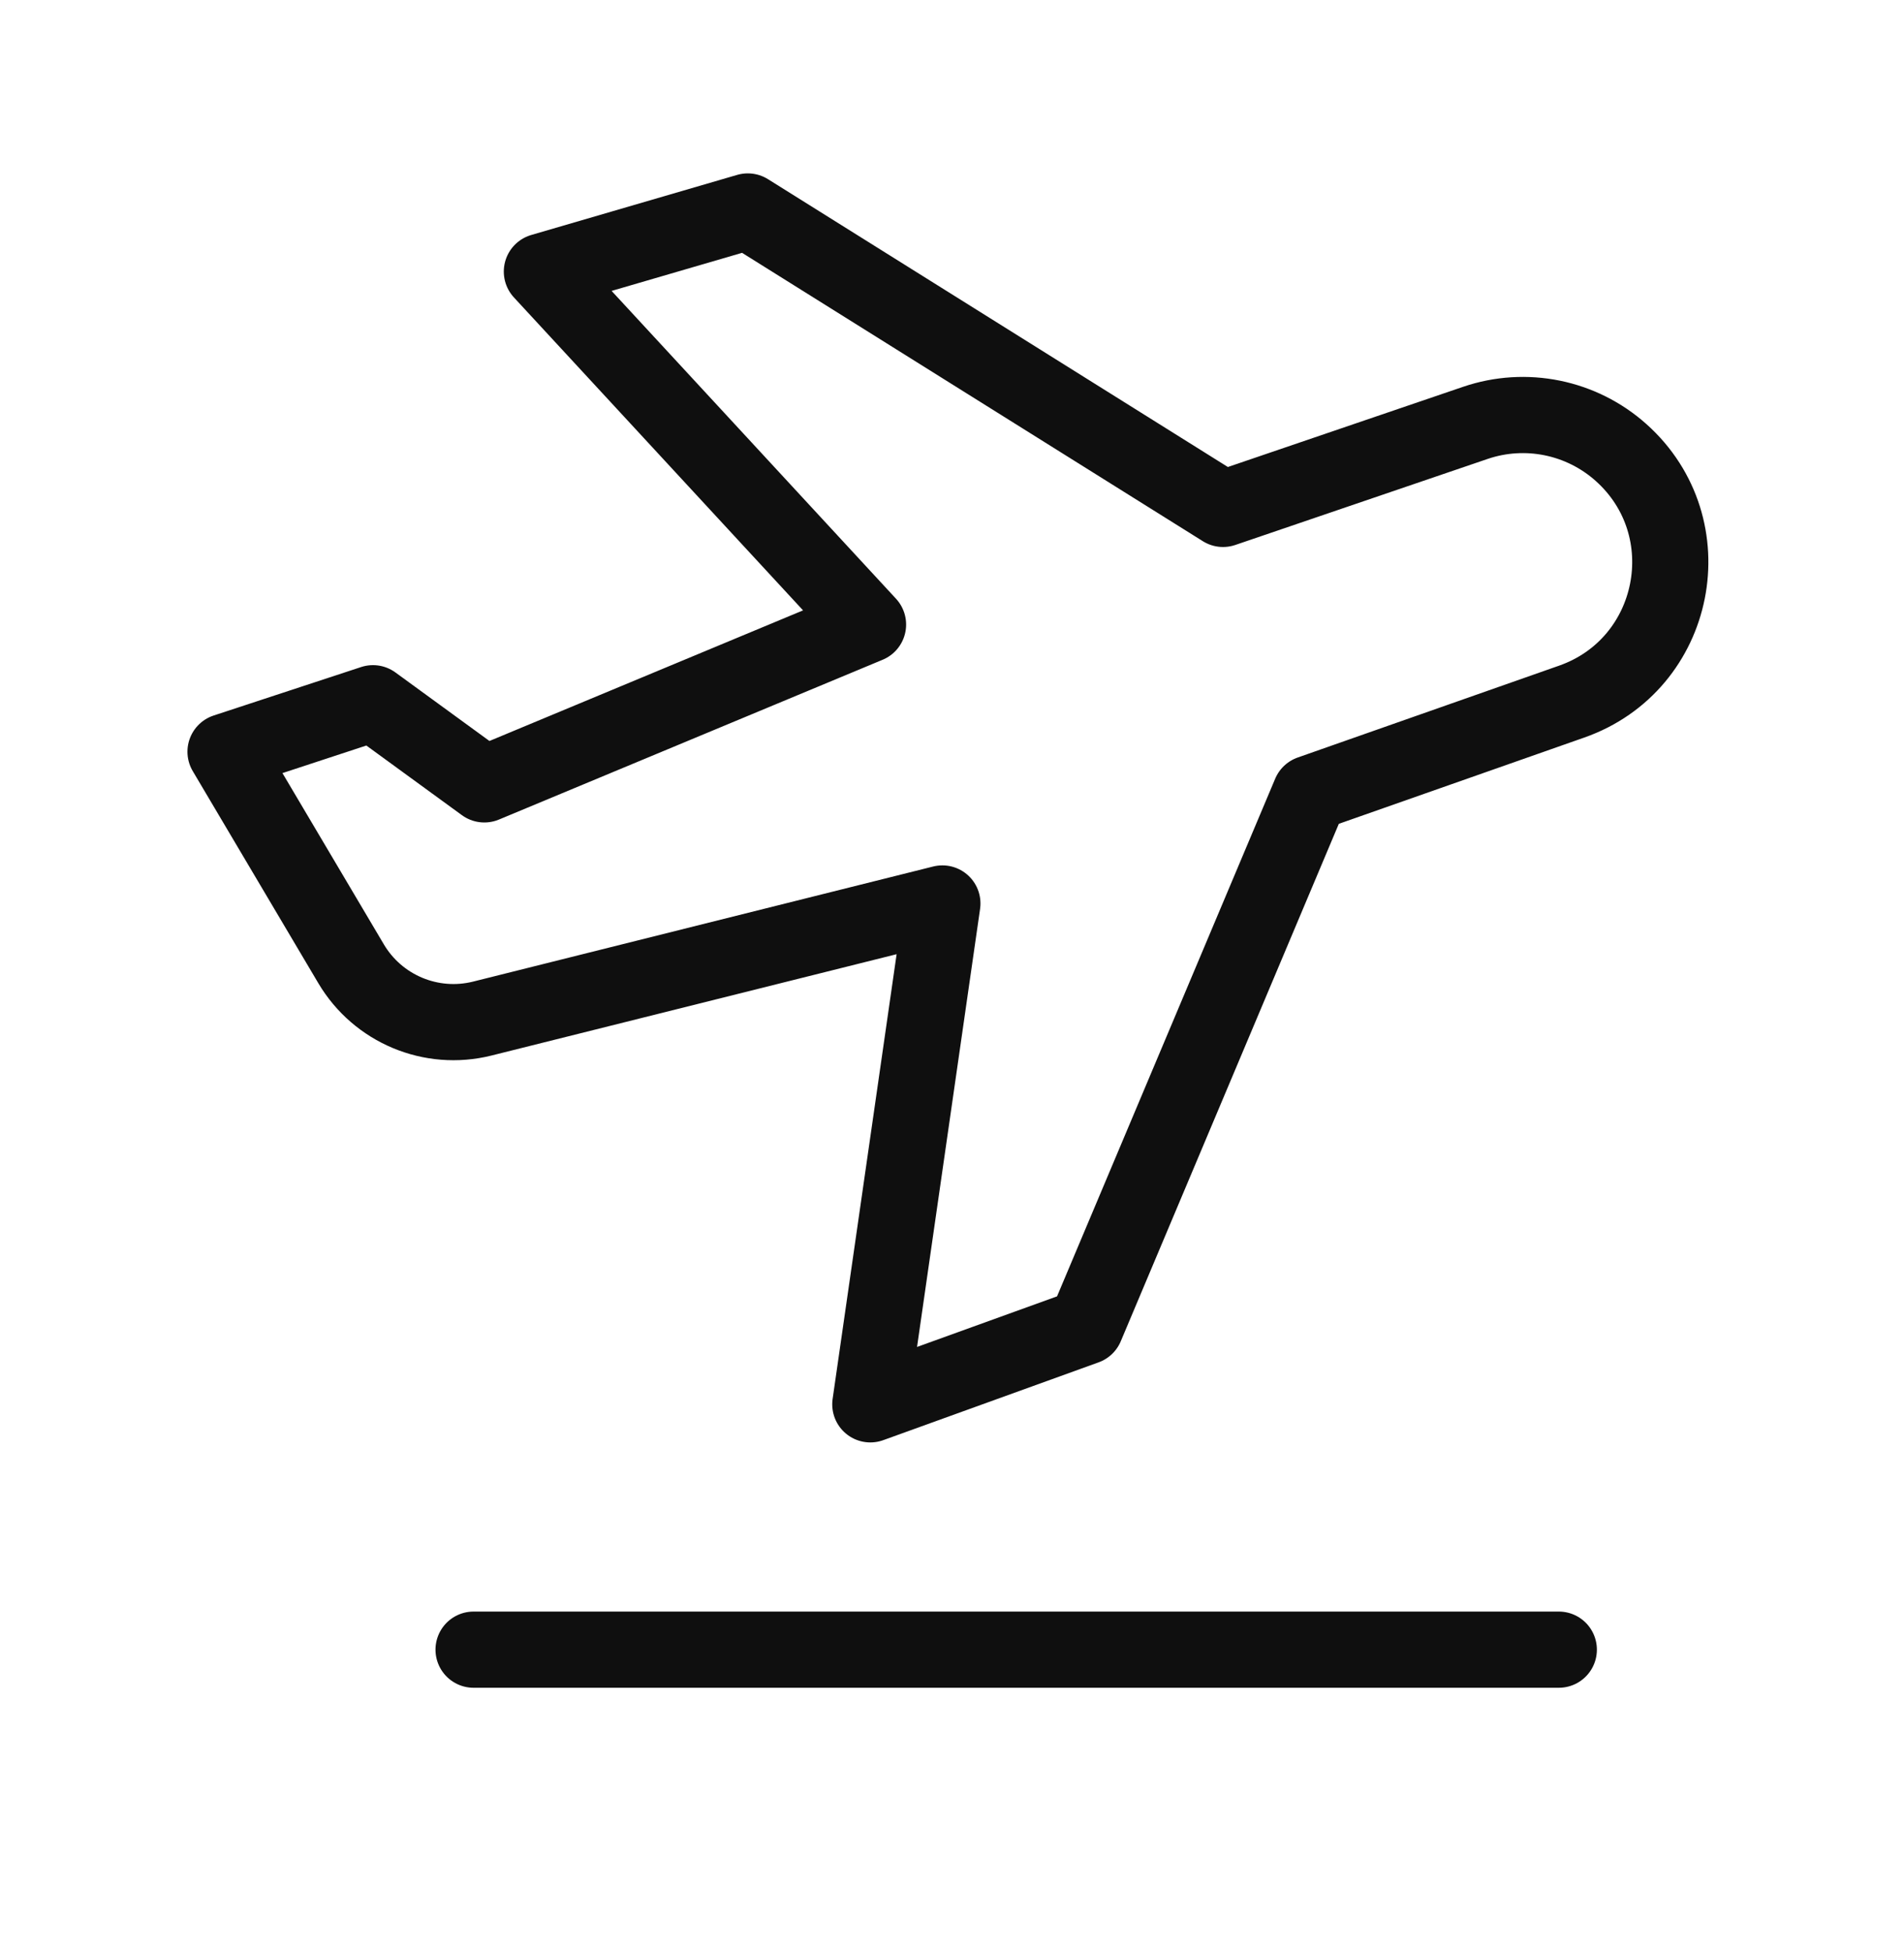
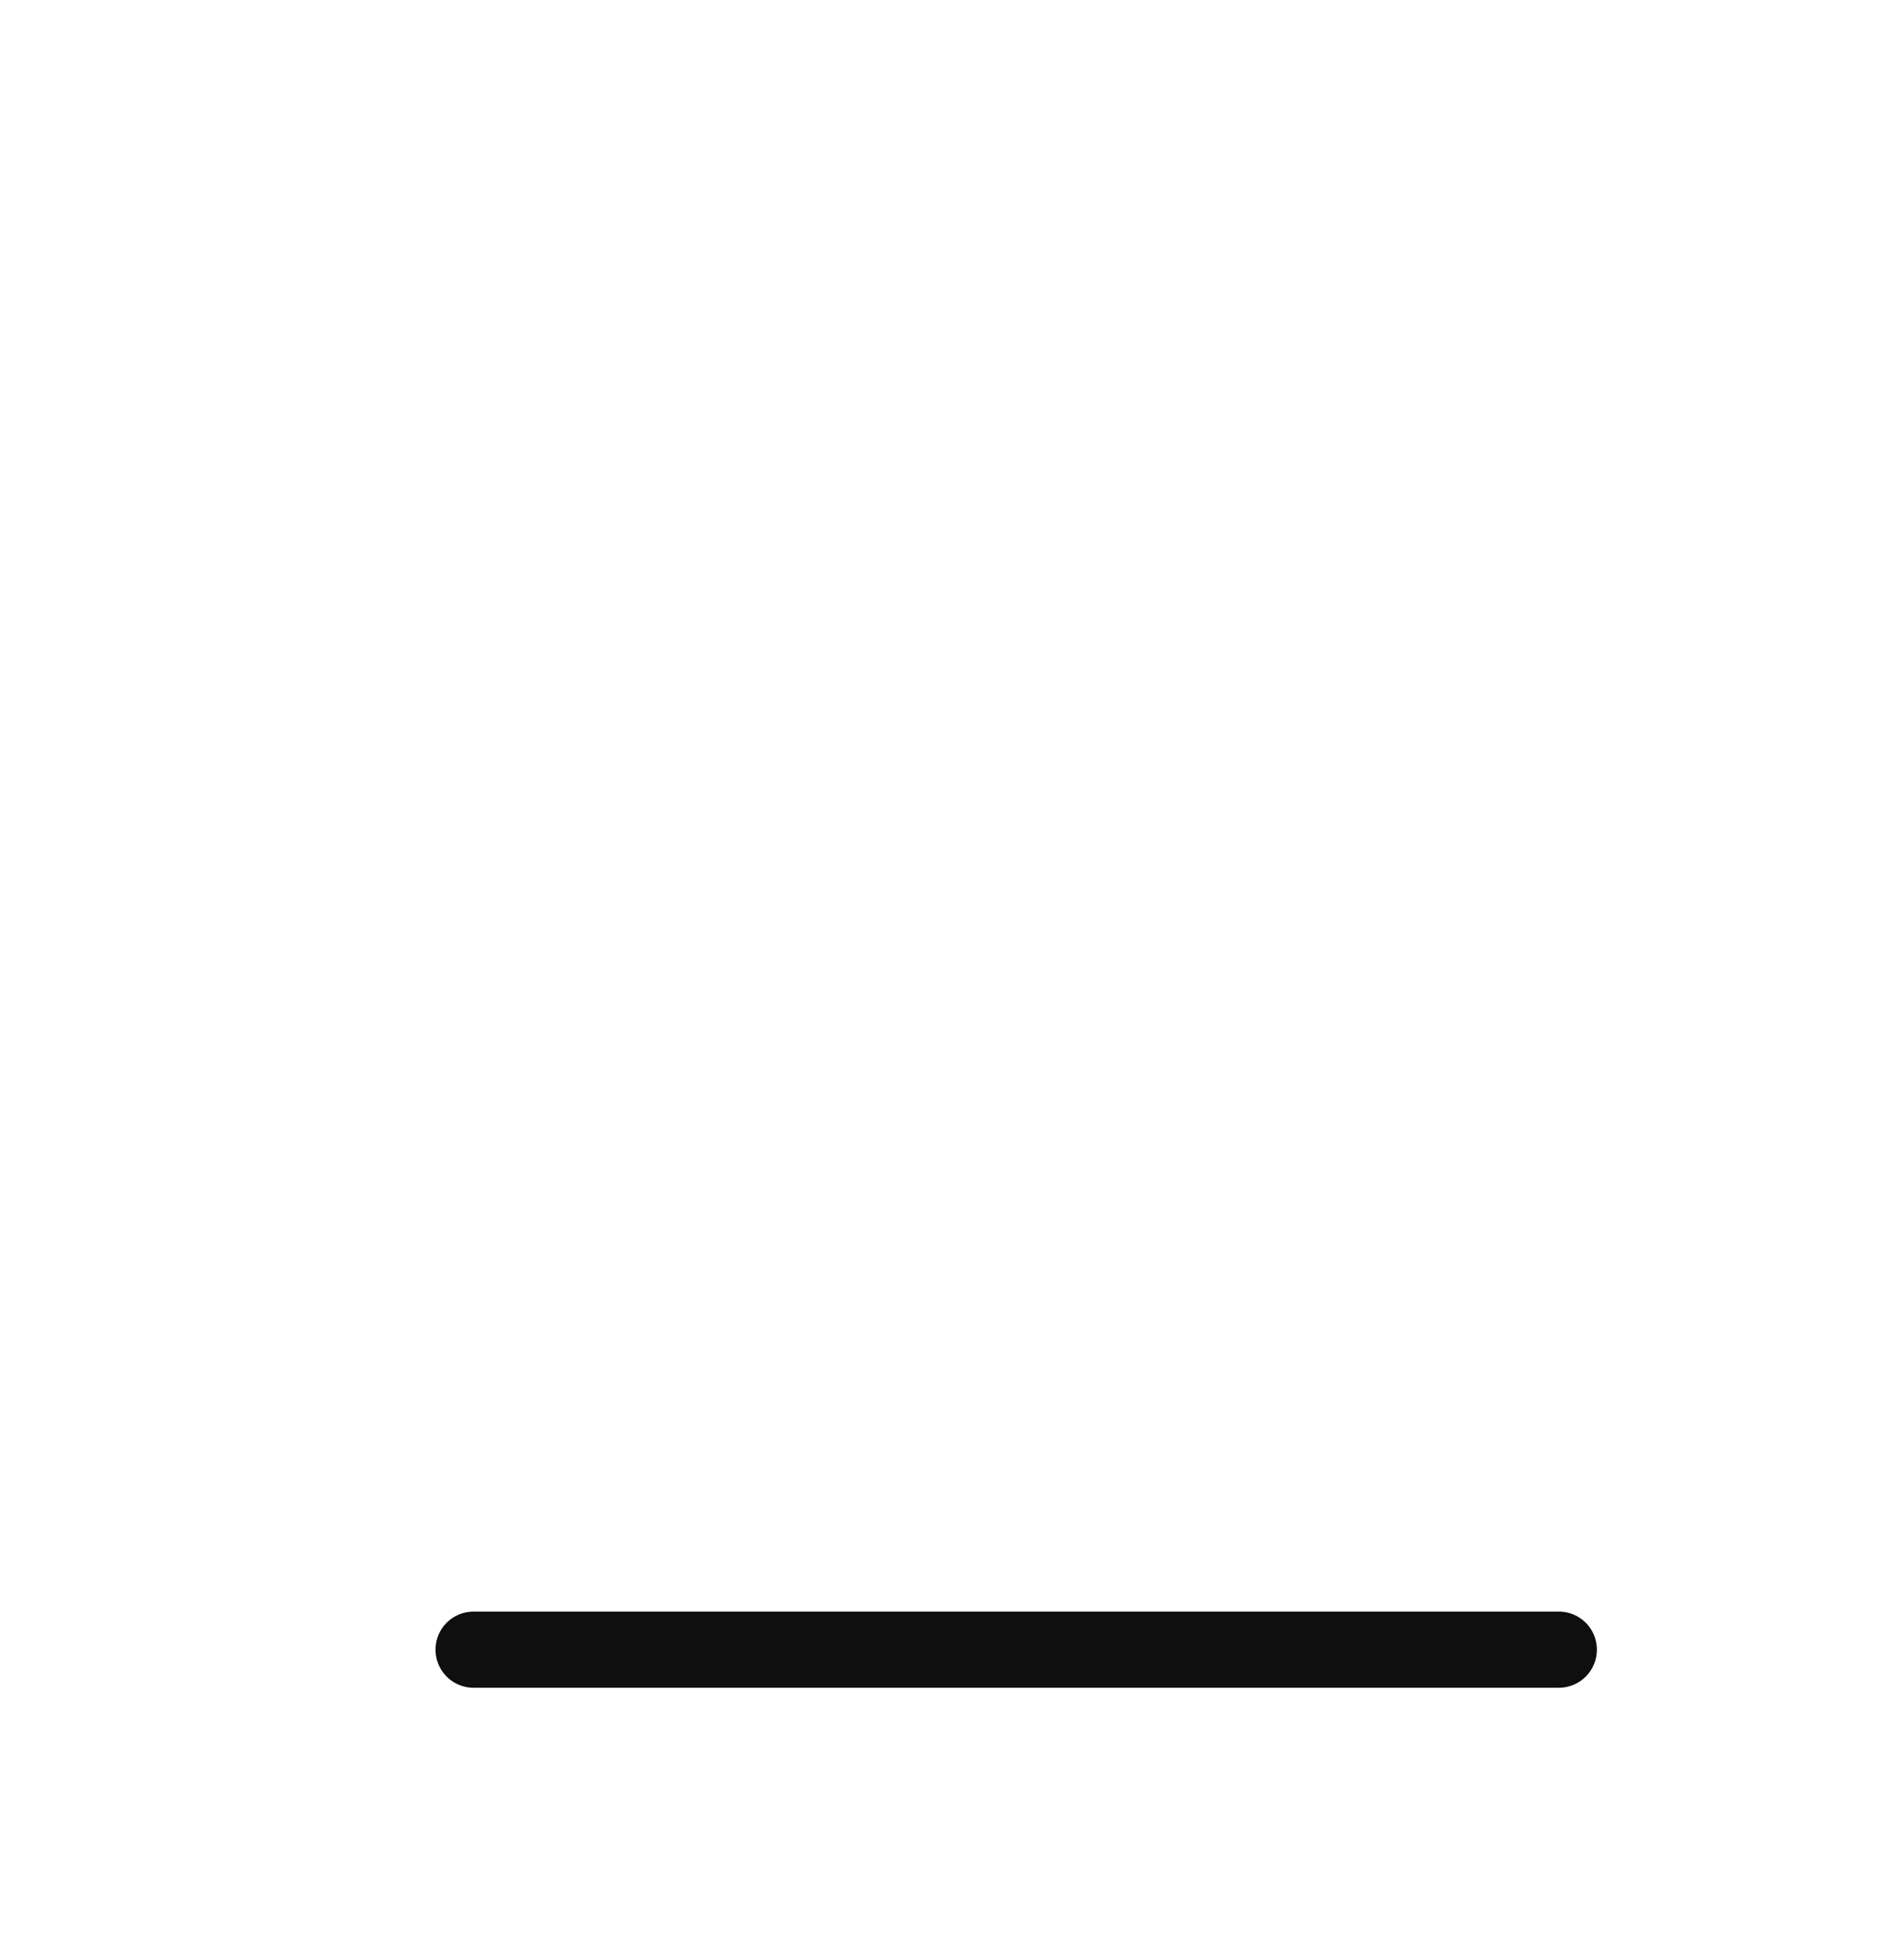
<svg xmlns="http://www.w3.org/2000/svg" width="40" height="41" viewBox="0 0 40 41" fill="none">
-   <path d="M30.993 8.881L25.694 10.687L15.71 4.441L11.384 5.703L18.236 13.116L10.175 16.472L7.836 14.768L4.738 15.786L7.375 20.238C7.938 21.189 9.059 21.658 10.132 21.39L19.798 18.973L18.284 29.491L22.808 27.857L27.527 16.663L33.018 14.734C35.241 13.954 35.813 11.074 34.056 9.503C33.222 8.758 32.051 8.52 30.993 8.881Z" stroke="#0F0F0F" stroke-width="1.6" stroke-linecap="round" stroke-linejoin="round" />
  <path d="M9.949 34.643H32.748" stroke="#0F0F0F" stroke-width="1.6" stroke-linecap="round" stroke-linejoin="round" />
</svg>